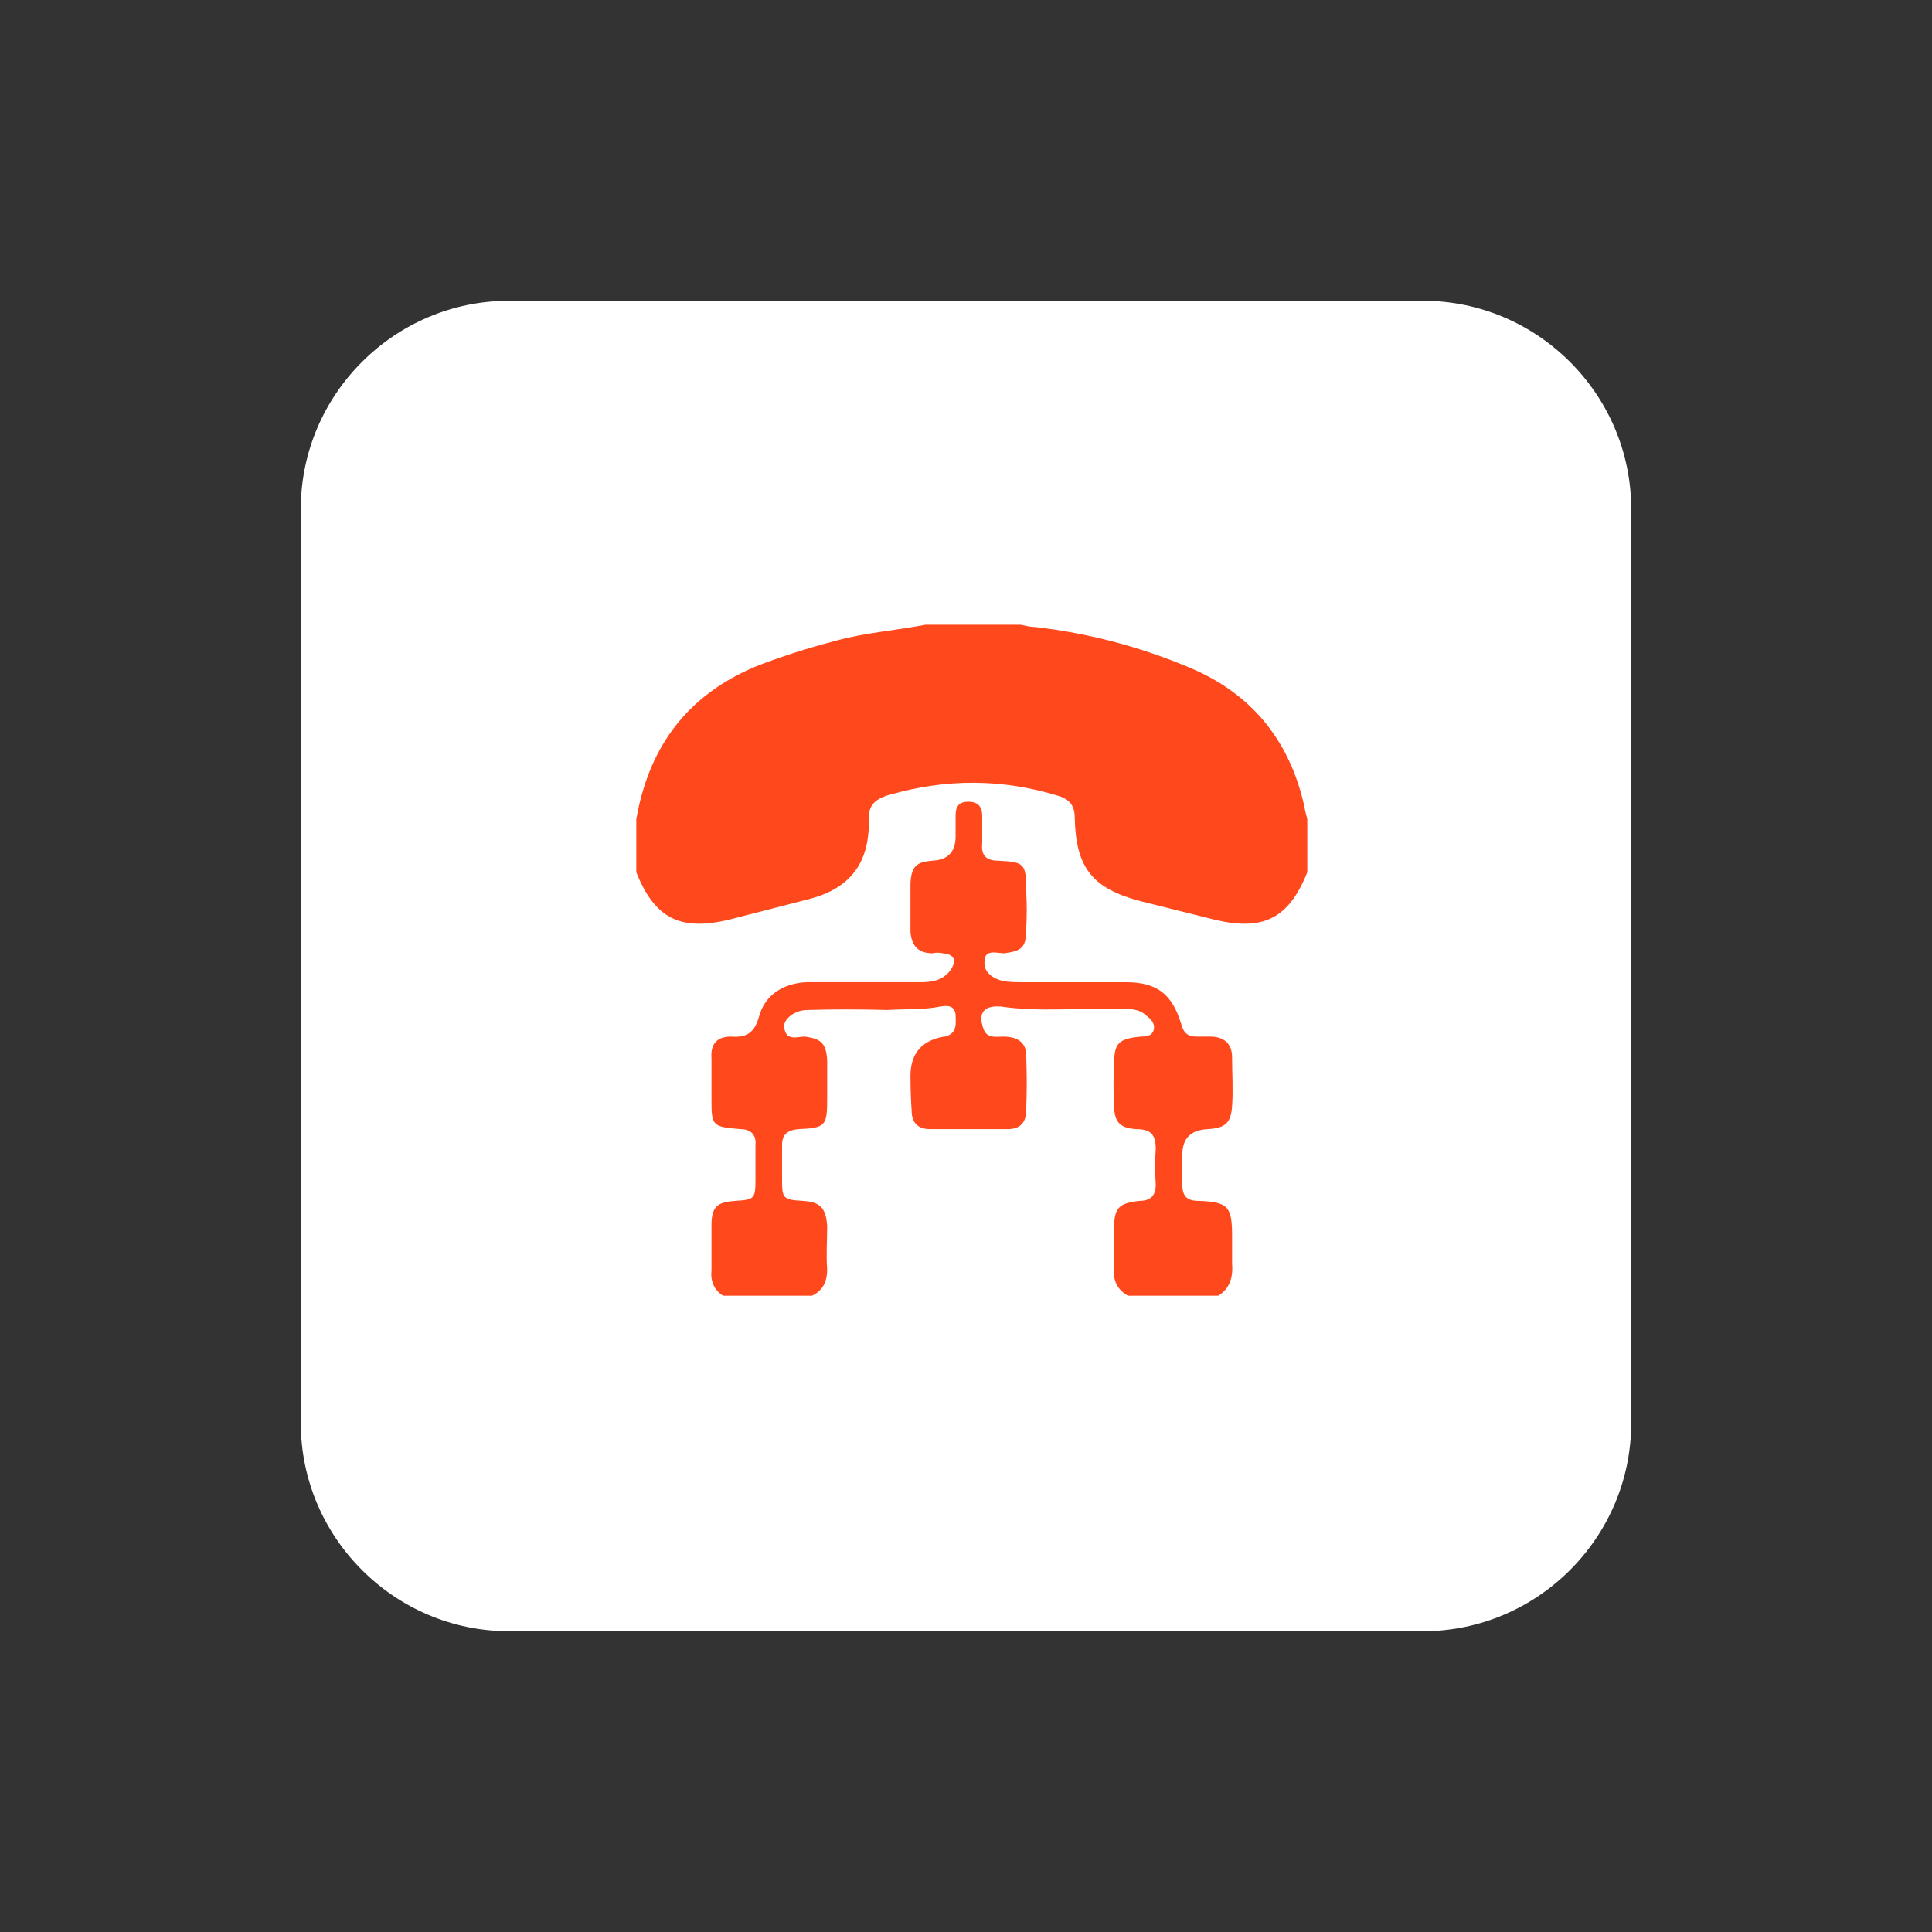
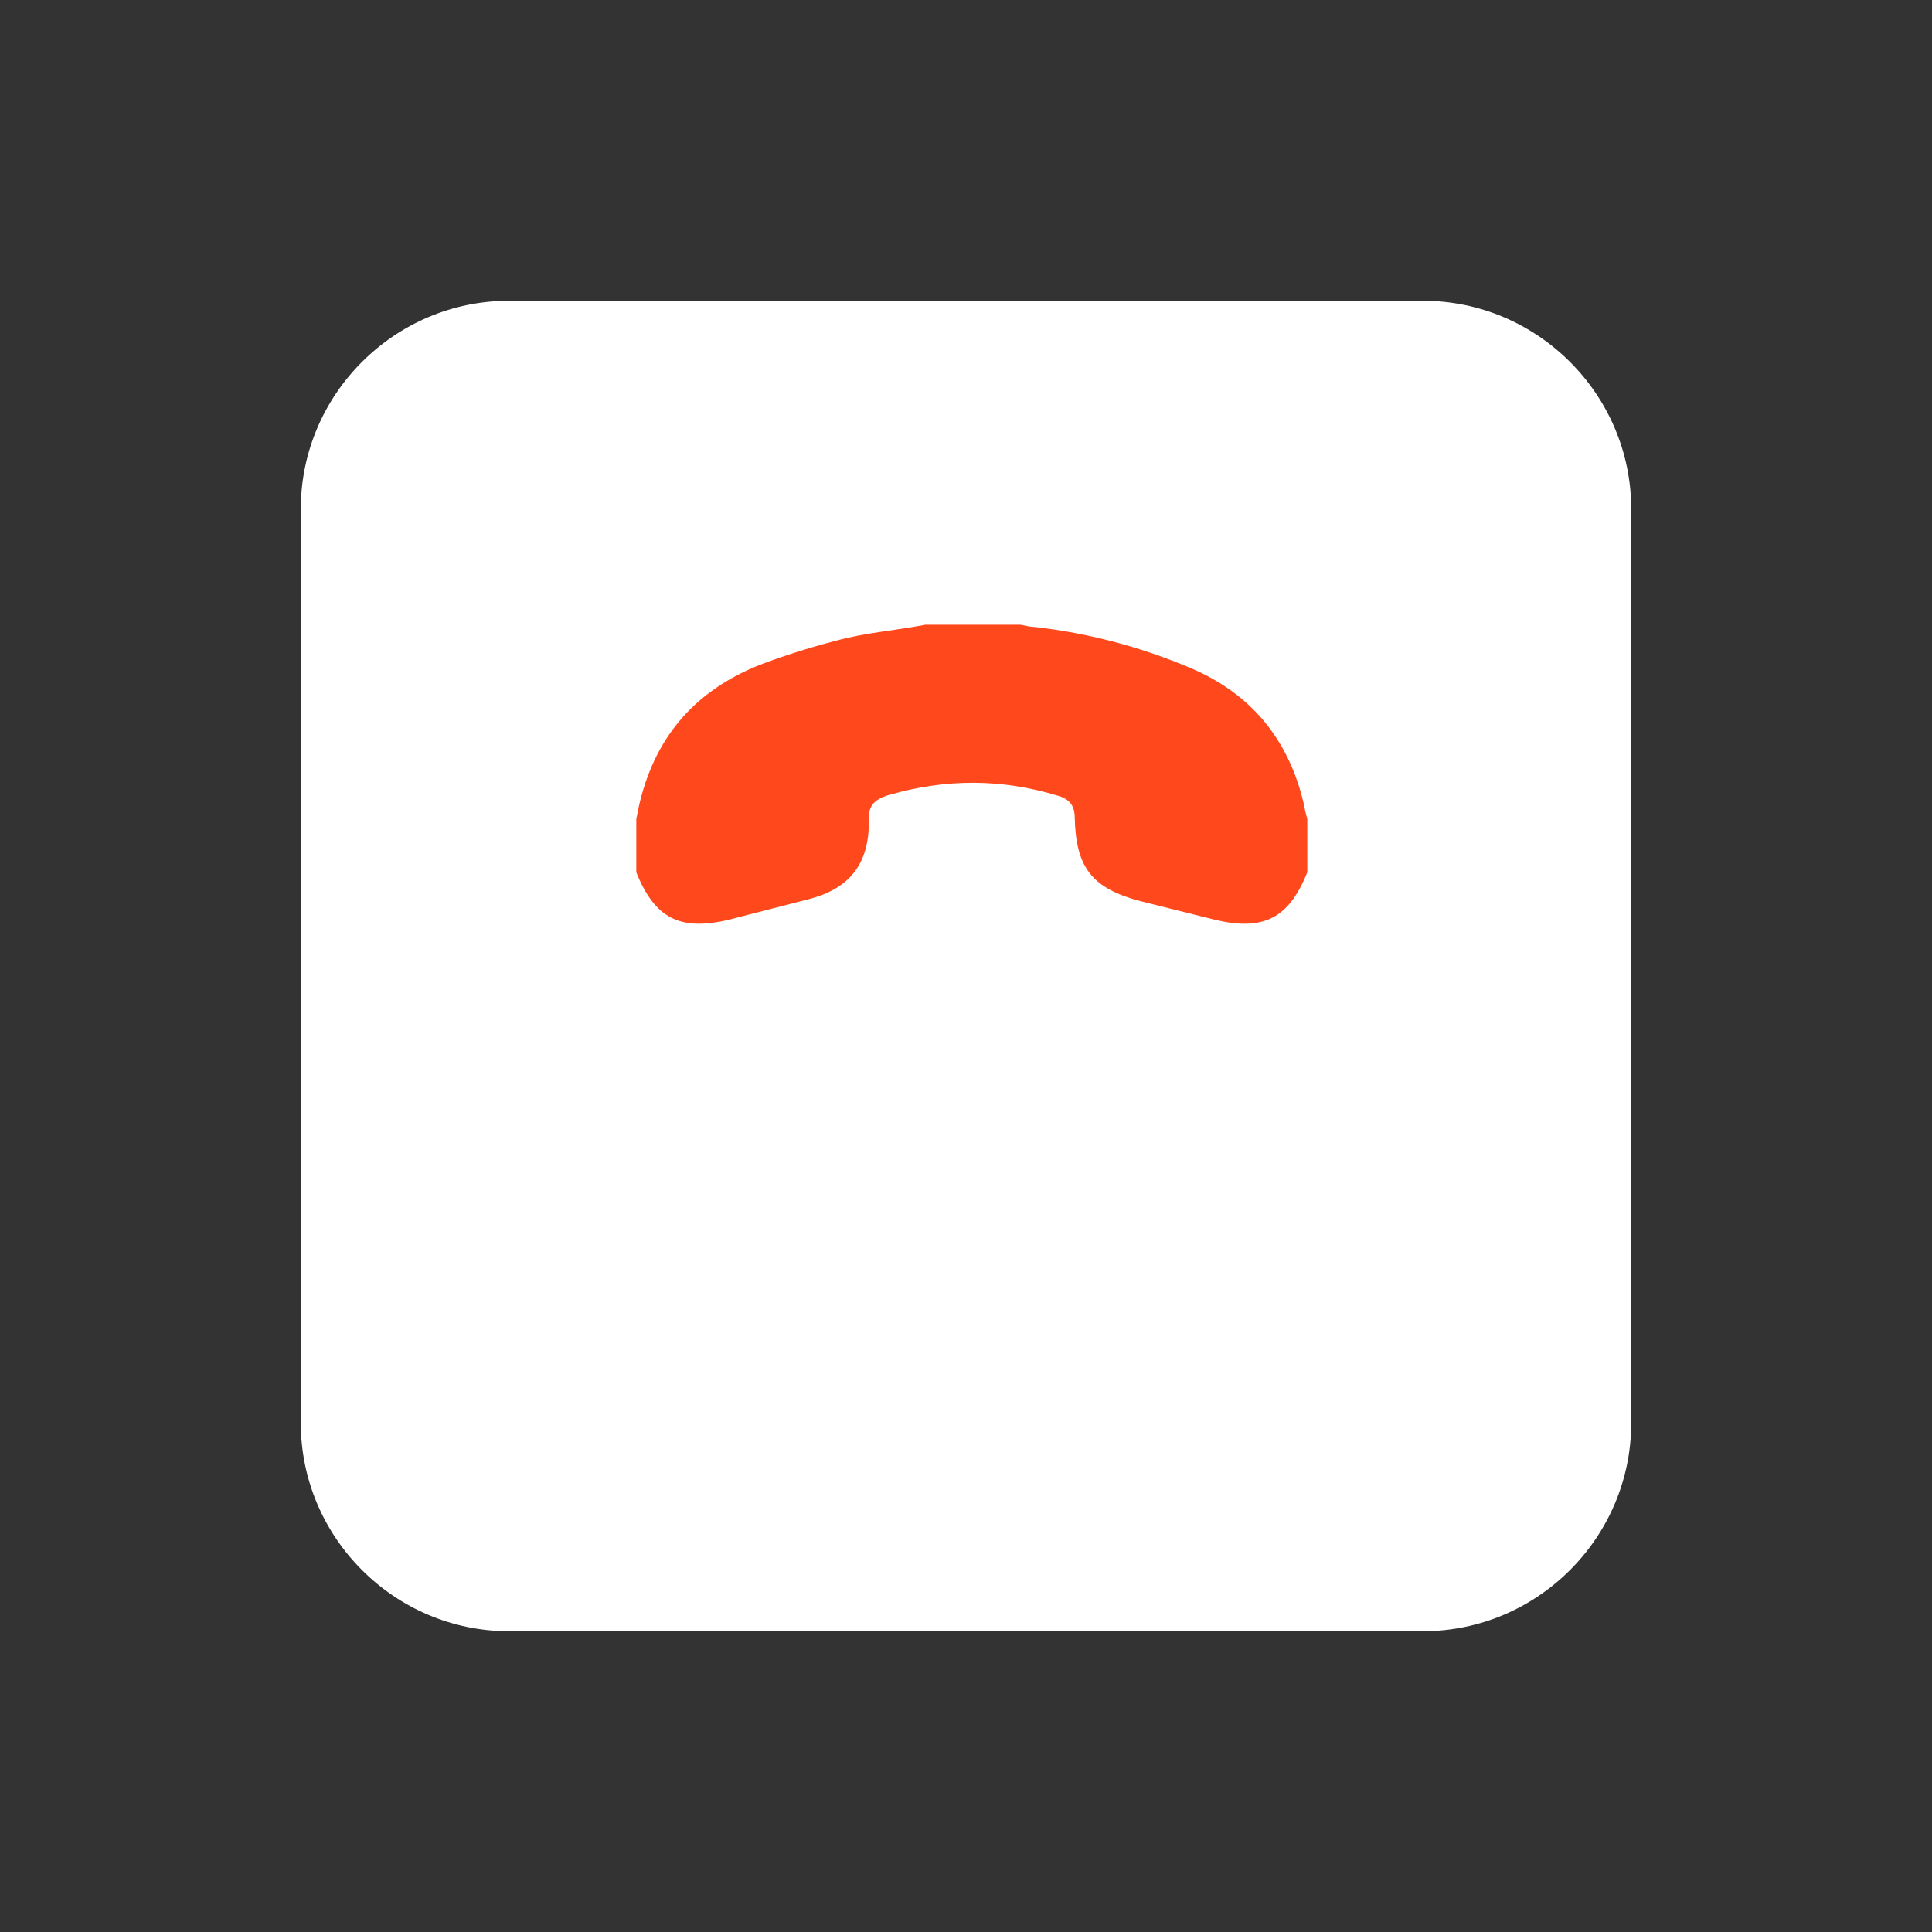
<svg xmlns="http://www.w3.org/2000/svg" viewBox="0 0 167 167" width="167" height="167">
  <rect x="0" y="0" width="167" height="167" fill="#333333" stroke="none" />
  <title>image</title>
  <defs>
    <clipPath clipPathUnits="userSpaceOnUse" id="cp1">
      <path d="m55 54h58v58h-58z" />
    </clipPath>
  </defs>
  <style>		.s0 { fill: #ffffff } 		.s1 { fill: #ff491c } 	</style>
  <g id="Layer">
    <path id="Layer" class="s0" d="m26 44c0-9.9 8.1-18 18-18h79c9.9 0 18 8.1 18 18v79c0 9.9-8.1 18-18 18h-79c-9.9 0-18-8.1-18-18z" />
  </g>
  <g id="Clip-Path" clip-path="url(#cp1)">
    <g id="Layer">
      <path id="Layer" class="s1" d="m80 54q4.1 0 8.2 0c0.5 0.1 0.9 0.2 1.3 0.2q6.9 0.8 13.3 3.5c5.3 2.2 8.6 6.2 9.9 11.8q0.1 0.6 0.3 1.3v4.6c-1.6 4-3.8 5.1-8 4.1q-3.2-0.8-6.4-1.6c-4.2-1.1-5.6-2.9-5.7-7.2 0-1-0.4-1.6-1.4-1.9-4.9-1.5-9.7-1.5-14.6-0.1-1.4 0.4-1.9 1-1.8 2.4 0 3.6-1.7 5.7-5.1 6.6q-3.5 0.9-7 1.8c-4.2 1-6.4-0.1-8-4.1q0-2.3 0-4.6 0.1-0.5 0.2-1c1.3-5.9 4.7-10 10.4-12.3 2.1-0.8 4.3-1.5 6.6-2.1 2.5-0.7 5.2-0.9 7.8-1.4z" />
-       <path id="Layer" class="s1" d="m62.5 112c-0.8-0.5-1.1-1.3-1-2.2 0-1.3 0-2.6 0-3.9 0-1.6 0.5-2 2.1-2.1 1.6-0.1 1.7-0.2 1.7-1.8 0-1 0-2 0-3 0.1-0.9-0.4-1.4-1.3-1.4-2.5-0.2-2.5-0.3-2.5-2.7 0-1.1 0-2.3 0-3.4-0.1-1.3 0.5-1.9 1.7-1.9 1.3 0.1 2-0.3 2.4-1.7 0.5-1.9 2.1-2.9 4.1-3 3.3 0 6.6 0 9.8 0 1 0 2-0.1 2.7-1.1 0.5-0.8 0.3-1.3-0.7-1.4q-0.5-0.1-0.9 0-1.8 0-1.9-1.9c0-1.4 0-2.8 0-4.2 0.1-1.4 0.5-1.8 1.9-1.9q2-0.1 2-2.1 0-0.9 0-1.8c0-0.8 0.3-1.2 1.1-1.2 0.8 0 1.2 0.4 1.2 1.2 0 0.8 0 1.6 0 2.4-0.1 1 0.3 1.5 1.4 1.5 2.3 0.1 2.4 0.3 2.4 2.6q0.1 1.7 0 3.4c0 1.5-0.4 1.8-1.9 2-0.6 0-1.7-0.4-1.7 0.7-0.1 1 0.8 1.5 1.6 1.7 0.6 0.1 1.2 0.1 1.8 0.1q4.4 0 8.8 0c2.7 0 4 1 4.8 3.6 0.2 0.8 0.6 1.1 1.3 1.1q0.6 0 1.2 0c1.2 0 1.9 0.6 1.9 1.8 0 1.4 0.1 2.8 0 4.2-0.1 1.5-0.6 1.9-2.1 2q-2.2 0.1-2.2 2.2c0 0.9 0 1.8 0 2.6 0 1 0.4 1.4 1.4 1.4 2.6 0.1 2.9 0.5 2.9 3.1 0 0.8 0 1.6 0 2.3 0.1 1.2-0.2 2.2-1.2 2.8h-7.8c-0.9-0.5-1.3-1.3-1.2-2.3 0-1.2 0-2.3 0-3.5 0-1.8 0.4-2.2 2.2-2.4 1 0 1.4-0.5 1.4-1.4q-0.1-1.6 0-3.1c0-1.3-0.5-1.7-1.7-1.7-1.4-0.1-1.9-0.6-1.9-2.1q-0.1-1.7 0-3.4c0-1.9 0.3-2.3 2.3-2.5 0.4 0 0.9 0 1.1-0.5 0.2-0.6-0.2-1-0.6-1.3-0.6-0.6-1.4-0.6-2.2-0.6-3.5-0.1-7 0.3-10.4-0.2-1.4-0.1-2 0.5-1.5 1.9 0.3 0.9 1.1 0.7 1.7 0.7 1.1 0 2 0.4 2 1.6q0.1 2.4 0 4.8c0 1.1-0.6 1.6-1.6 1.6q-3.4 0-6.7 0c-1.1 0-1.6-0.6-1.6-1.6q-0.1-1.5-0.1-3 0-2.9 2.9-3.4c0 0 0.1 0 0.1 0 1.1-0.3 0.9-1.2 0.9-1.9-0.1-0.8-0.7-0.8-1.3-0.7-1.5 0.3-3 0.2-4.6 0.3q-3.5-0.1-6.9 0c-1.2 0-2.2 0.9-2 1.6 0.2 1.1 1.1 0.7 1.8 0.7 1.4 0.2 1.8 0.6 1.9 2q0 1.6 0 3.3c0 2.4-0.1 2.6-2.5 2.7-1 0.1-1.4 0.5-1.4 1.4 0 1 0 2 0 3 0 1.6 0.1 1.7 1.8 1.8 1.5 0.1 2 0.6 2.1 2.2 0 1.2-0.1 2.5 0 3.7 0 1-0.3 1.8-1.3 2.3h-7.7z" />
    </g>
  </g>
</svg>